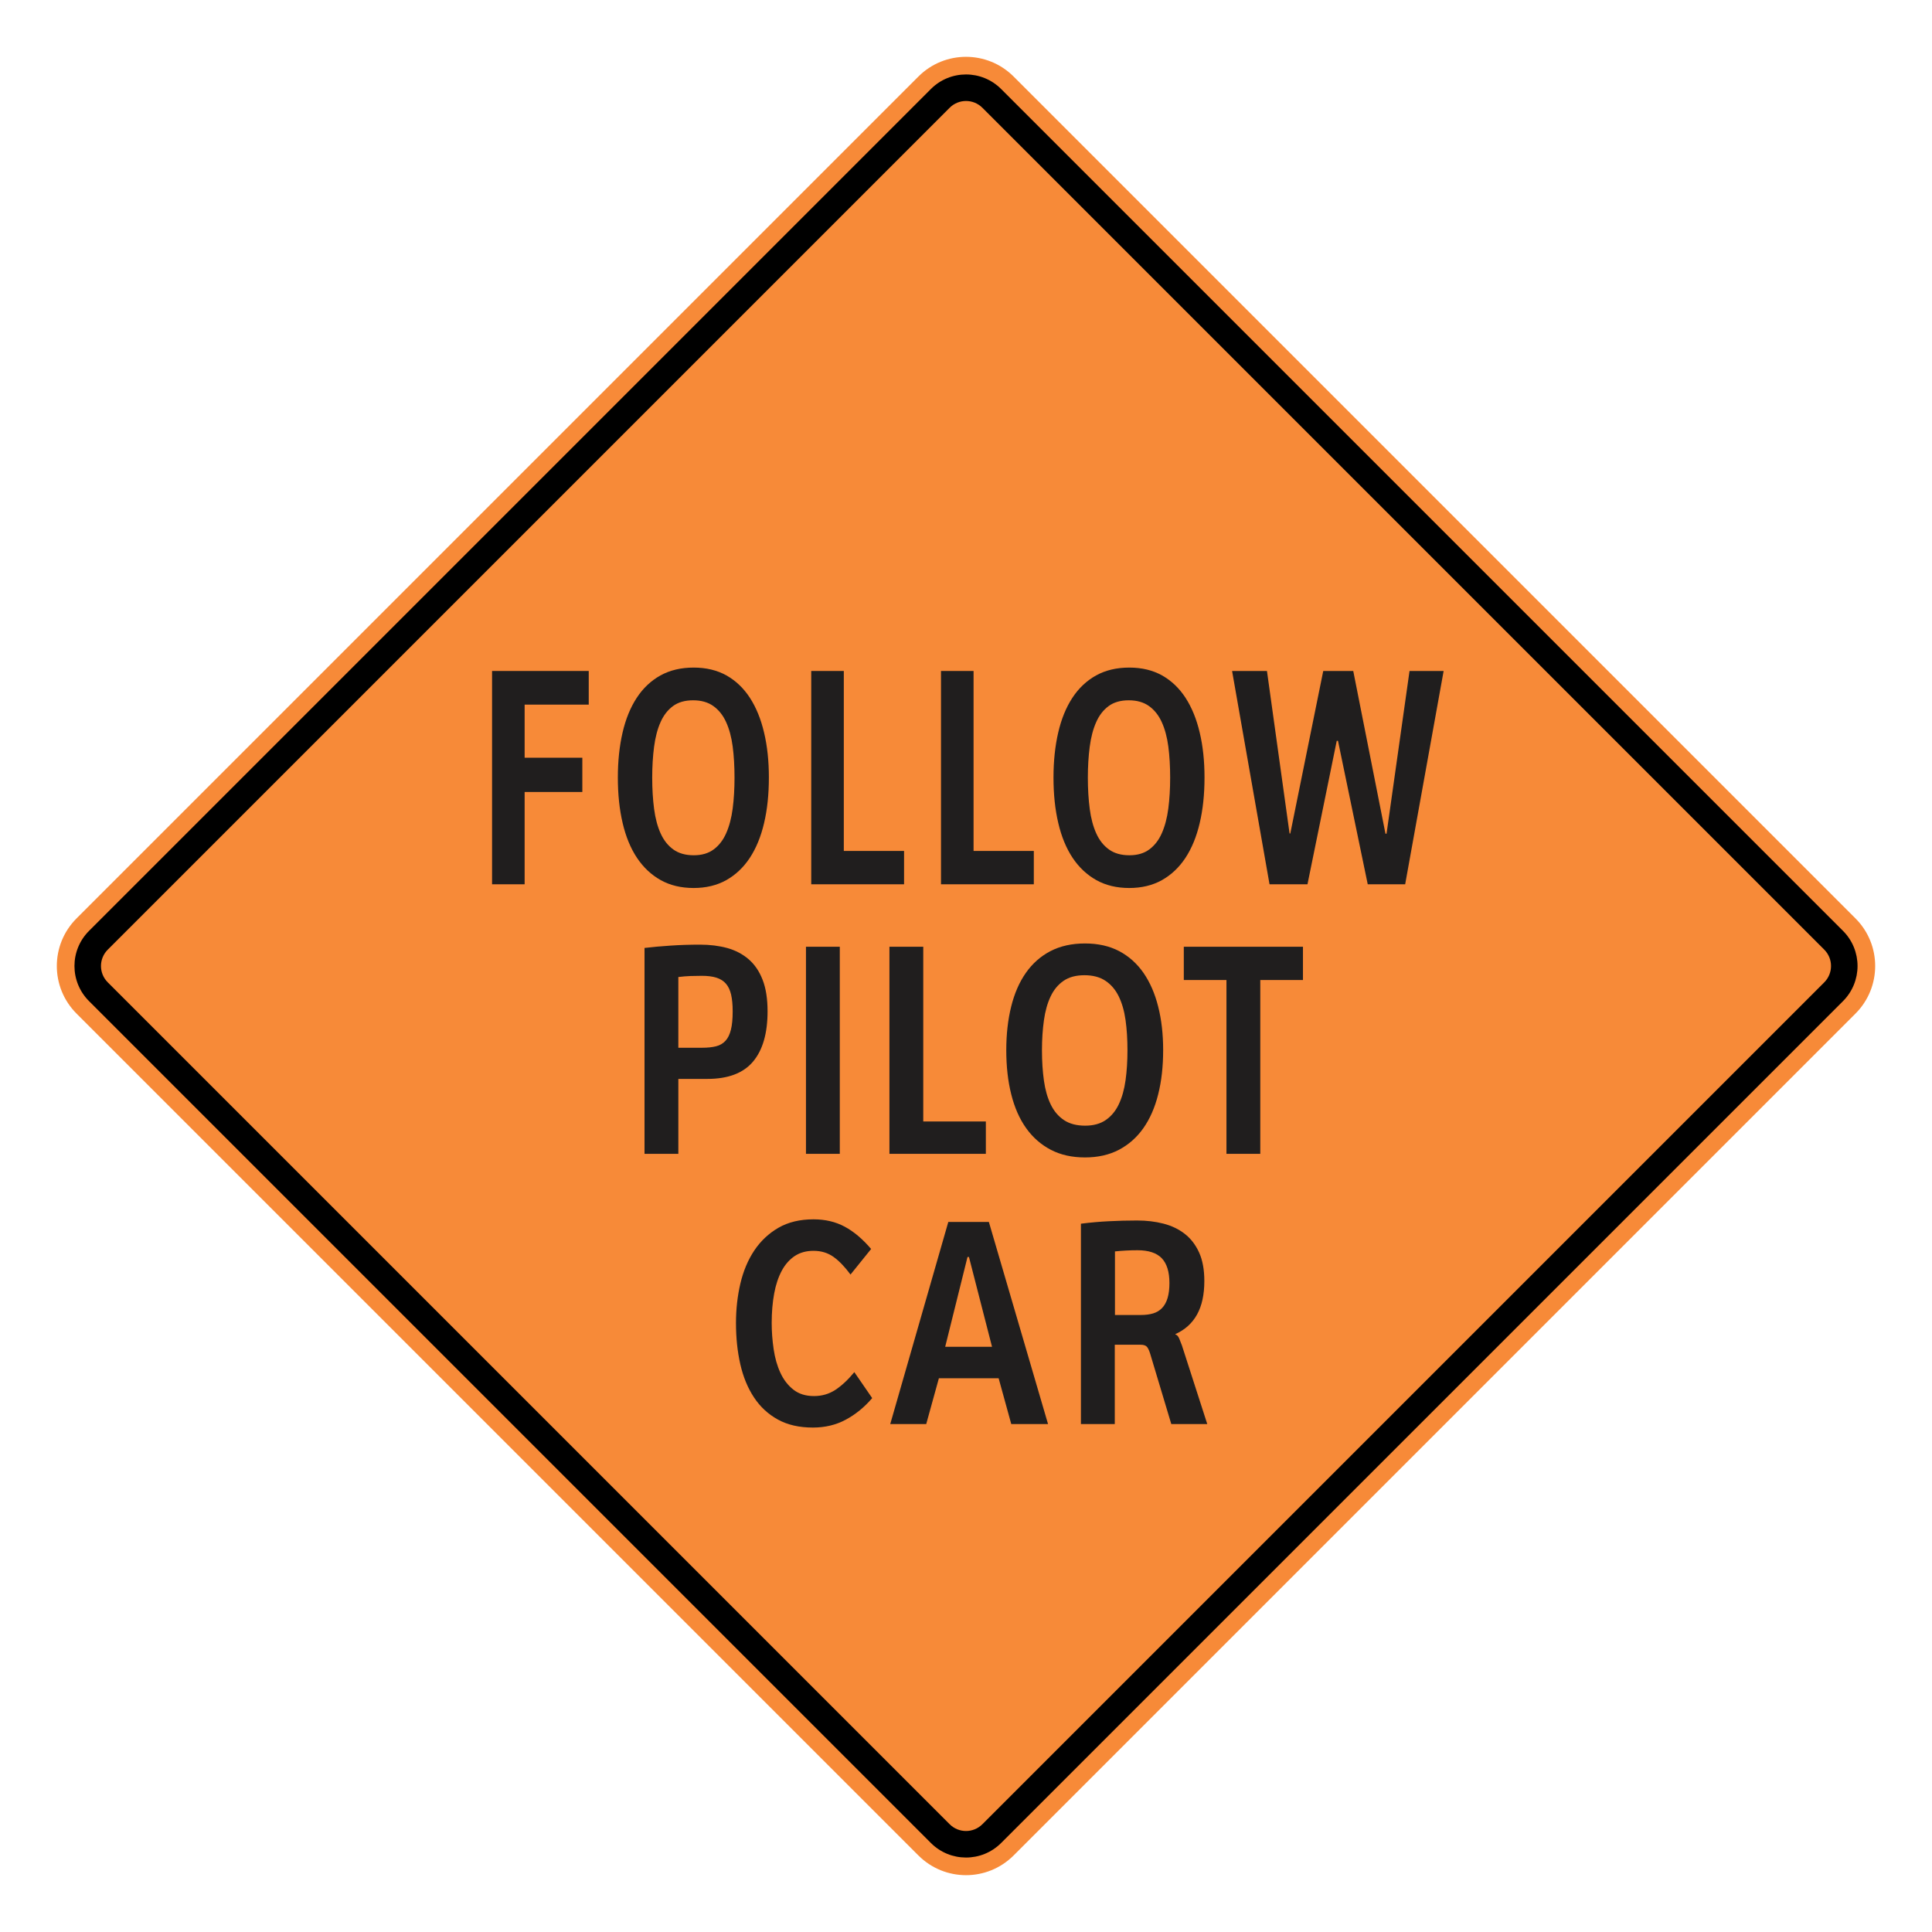
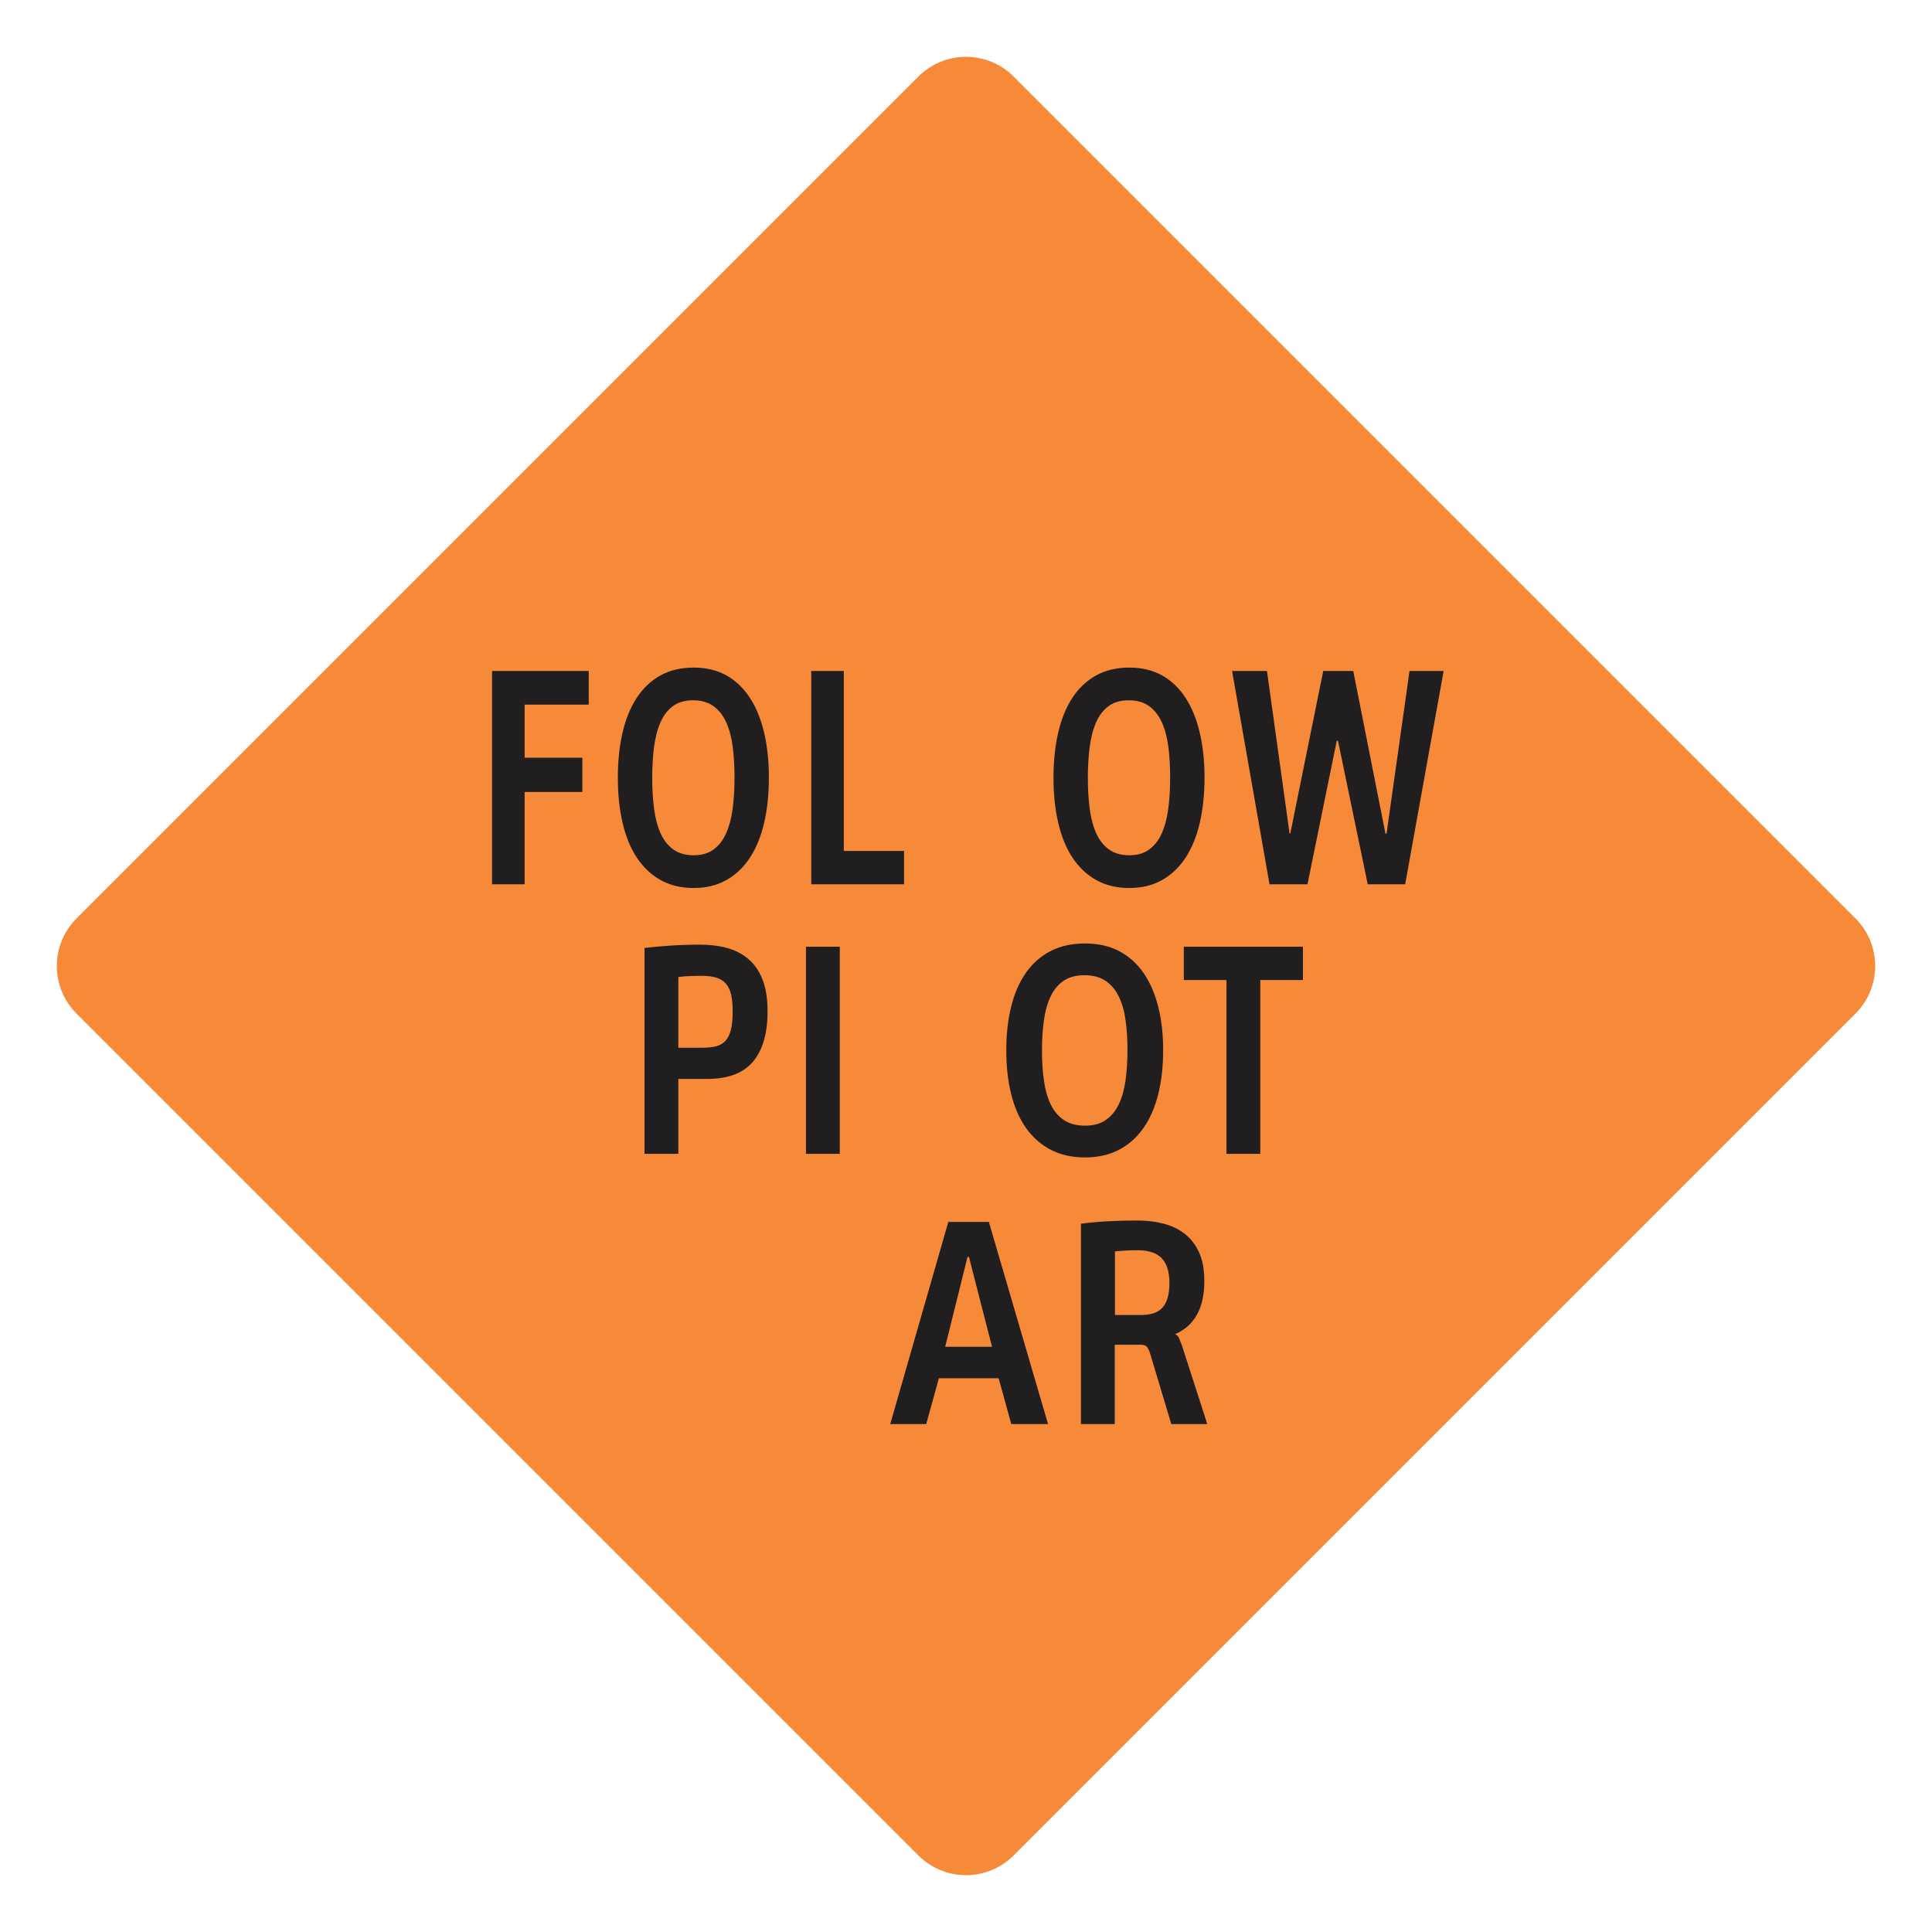
<svg xmlns="http://www.w3.org/2000/svg" xml:space="preserve" width="2550px" height="2550px" version="1.1" style="shape-rendering:geometricPrecision; text-rendering:geometricPrecision; image-rendering:optimizeQuality; fill-rule:evenodd; clip-rule:evenodd" viewBox="0 0 2550 2550">
  <defs>
    <style type="text/css"> .fil1 {fill:black} .fil0 {fill:#F78A38} .fil2 {fill:#201E1E;fill-rule:nonzero} </style>
  </defs>
  <g id="Layer_x0020_1">
    <path id="path2083" class="fil0" d="M101.04 1212.17c-34.72,34.73 -34.72,90.94 0,125.66l1111.14 1111.14c34.69,34.69 90.94,34.73 125.67,0l1111.14 -1111.14c34.68,-34.68 34.68,-90.98 0,-125.66l-1111.14 -1111.14c-34.73,-34.72 -90.98,-34.69 -125.67,0l-1111.14 1111.14z" />
    <g>
-       <path id="path2085" class="fil1" d="M117.51 1228.63l1111.13 -1111.14c25.6,-25.59 67.11,-25.64 92.74,0l1111.15 1111.14c25.59,25.6 25.59,67.14 0,92.74l-1111.15 1111.14c-25.63,25.64 -67.14,25.6 -92.74,0l-1111.13 -1111.14c-25.64,-25.64 -25.64,-67.11 0,-92.74l0 0zm24.75 24.76c-11.98,11.97 -11.98,31.24 0,43.22l1111.15 1111.14c11.93,11.94 31.28,11.94 43.22,0l1111.14 -1111.14c11.94,-11.93 11.94,-31.29 0,-43.22l-1111.14 -1111.15c-11.94,-11.93 -31.29,-11.93 -43.22,0l-1111.15 1111.15z" />
-     </g>
+       </g>
    <polygon class="fil2" points="692.45,930.01 692.45,1000.09 768.6,1000.09 768.6,1045.32 692.45,1045.32 692.45,1167.15 649.46,1167.15 649.46,885.6 777.06,885.6 777.06,930.01 " />
    <path id="_1" class="fil2" d="M969.47 1026.31c0,-14.88 -0.79,-28.52 -2.42,-41.02 -1.64,-12.5 -4.57,-23.22 -8.69,-32.26 -4.12,-9.03 -9.7,-16.02 -16.81,-21.12 -7.11,-5.09 -16.02,-7.6 -26.74,-7.6 -10.77,0 -19.57,2.51 -26.51,7.6 -6.94,5.1 -12.46,12.16 -16.47,21.26 -4.06,9.1 -6.88,19.9 -8.52,32.39 -1.63,12.5 -2.48,26.08 -2.48,40.75 0,15.01 0.85,28.79 2.48,41.28 1.64,12.5 4.52,23.3 8.63,32.4 4.12,9.1 9.71,16.16 16.81,21.25 7.11,5.1 16.08,7.61 26.97,7.61 10.6,0 19.34,-2.58 26.28,-7.74 6.94,-5.16 12.47,-12.29 16.47,-21.39 4.06,-9.17 6.94,-19.97 8.58,-32.6 1.63,-12.56 2.42,-26.14 2.42,-40.81zm45.35 -0.14c0,22.14 -2.08,42.17 -6.31,60.1 -4.18,17.93 -10.5,33.28 -18.79,45.91 -8.35,12.69 -18.73,22.47 -31.08,29.47 -12.41,6.92 -26.79,10.39 -43.15,10.39 -16.53,0 -30.97,-3.47 -43.43,-10.39 -12.47,-7 -22.9,-16.78 -31.37,-29.47 -8.4,-12.63 -14.72,-27.98 -18.89,-45.91 -4.23,-17.93 -6.32,-37.96 -6.32,-60.1 0,-21.59 2.09,-41.36 6.2,-59.15 4.12,-17.86 10.33,-33.14 18.68,-45.9 8.34,-12.77 18.78,-22.62 31.3,-29.61 12.58,-6.93 27.19,-10.39 43.83,-10.39 16.53,0 30.97,3.46 43.38,10.39 12.35,6.99 22.67,16.84 30.97,29.61 8.23,12.76 14.49,28.04 18.67,45.9 4.23,17.79 6.31,37.56 6.31,59.15z" />
    <polygon id="_2" class="fil2" points="1070.73,1167.15 1070.73,885.6 1113.72,885.6 1113.72,1123.14 1193.25,1123.14 1193.25,1167.15 " />
-     <polygon id="_3" class="fil2" points="1242,1167.15 1242,885.6 1284.98,885.6 1284.98,1123.14 1364.51,1123.14 1364.51,1167.15 " />
    <path id="_4" class="fil2" d="M1544.46 1026.31c0,-14.88 -0.79,-28.52 -2.42,-41.02 -1.64,-12.5 -4.57,-23.22 -8.69,-32.26 -4.12,-9.03 -9.7,-16.02 -16.81,-21.12 -7.11,-5.09 -16.02,-7.6 -26.74,-7.6 -10.77,0 -19.57,2.51 -26.51,7.6 -6.94,5.1 -12.47,12.16 -16.47,21.26 -4.06,9.1 -6.88,19.9 -8.52,32.39 -1.63,12.5 -2.48,26.08 -2.48,40.75 0,15.01 0.85,28.79 2.48,41.28 1.64,12.5 4.51,23.3 8.63,32.4 4.12,9.1 9.7,16.16 16.81,21.25 7.11,5.1 16.08,7.61 26.96,7.61 10.61,0 19.35,-2.58 26.29,-7.74 6.94,-5.16 12.47,-12.29 16.47,-21.39 4.06,-9.17 6.94,-19.97 8.58,-32.6 1.63,-12.56 2.42,-26.14 2.42,-40.81zm45.35 -0.14c0,22.14 -2.09,42.17 -6.32,60.1 -4.17,17.93 -10.49,33.28 -18.78,45.91 -8.35,12.69 -18.73,22.47 -31.08,29.47 -12.41,6.92 -26.79,10.39 -43.15,10.39 -16.53,0 -30.97,-3.47 -43.43,-10.39 -12.47,-7 -22.91,-16.78 -31.37,-29.47 -8.4,-12.63 -14.72,-27.98 -18.89,-45.91 -4.23,-17.93 -6.32,-37.96 -6.32,-60.1 0,-21.59 2.09,-41.36 6.2,-59.15 4.12,-17.86 10.33,-33.14 18.67,-45.9 8.35,-12.77 18.79,-22.62 31.31,-29.61 12.58,-6.93 27.19,-10.39 43.83,-10.39 16.53,0 30.97,3.46 43.38,10.39 12.35,6.99 22.67,16.84 30.96,29.61 8.24,12.76 14.5,28.04 18.67,45.9 4.23,17.79 6.32,37.56 6.32,59.15z" />
    <polygon id="_5" class="fil2" points="1854.65,1167.15 1805.24,1167.15 1765.98,977.75 1764.34,977.75 1725.71,1167.15 1675.62,1167.15 1626.2,885.6 1672.23,885.6 1702.07,1100.12 1703.03,1100.12 1746.52,885.6 1786.12,885.6 1828.65,1100.4 1830.06,1100.4 1860.41,885.6 1905.42,885.6 " />
    <path class="fil2" d="M967.04 1334.9c0,-8.77 -0.7,-16.09 -2.05,-22.09 -1.41,-6 -3.69,-10.87 -6.86,-14.5 -3.16,-3.63 -7.38,-6.26 -12.53,-7.91 -5.22,-1.65 -11.66,-2.44 -19.28,-2.44 -4.86,0 -9.84,0.07 -14.88,0.26 -5.04,0.2 -10.43,0.6 -16.11,1.32l0 93.35 31.69 0c7.03,0 13.01,-0.66 18.05,-1.91 5.04,-1.25 9.2,-3.69 12.48,-7.25 3.22,-3.49 5.62,-8.37 7.15,-14.57 1.58,-6.2 2.34,-14.31 2.34,-24.26zm46.05 0c0,28.94 -6.39,51.09 -19.22,66.32 -12.83,15.23 -32.92,22.81 -60.34,22.81l-38.2 0 0 98.89 -44.65 0 0 -271.75c10.66,-1.25 22.21,-2.31 34.57,-3.1 12.42,-0.85 25.31,-1.25 38.73,-1.25 13.12,0 25.13,1.52 35.97,4.48 10.84,3.04 20.21,7.98 28.12,14.77 7.97,6.86 14.12,15.89 18.46,27.1 4.39,11.21 6.56,25.12 6.56,41.73z" />
    <polygon id="_1_0" class="fil2" points="1063.78,1522.92 1063.78,1249.59 1108.43,1249.59 1108.43,1522.92 " />
-     <polygon id="_2_1" class="fil2" points="1173.94,1522.92 1173.94,1249.59 1218.59,1249.59 1218.59,1480.2 1301.2,1480.2 1301.2,1522.92 " />
    <path id="_3_2" class="fil2" d="M1488.11 1386.19c0,-14.44 -0.82,-27.69 -2.52,-39.82 -1.7,-12.13 -4.74,-22.55 -9.02,-31.32 -4.28,-8.76 -10.08,-15.55 -17.46,-20.5 -7.38,-4.94 -16.64,-7.38 -27.77,-7.38 -11.19,0 -20.33,2.44 -27.54,7.38 -7.21,4.95 -12.95,11.8 -17.11,20.64 -4.22,8.83 -7.14,19.31 -8.84,31.44 -1.7,12.13 -2.58,25.32 -2.58,39.56 0,14.57 0.88,27.95 2.58,40.08 1.7,12.13 4.68,22.62 8.96,31.45 4.28,8.83 10.08,15.69 17.46,20.64 7.38,4.94 16.7,7.38 28.01,7.38 11.01,0 20.09,-2.51 27.3,-7.52 7.21,-5.01 12.95,-11.93 17.11,-20.76 4.21,-8.9 7.2,-19.39 8.9,-31.65 1.7,-12.19 2.52,-25.38 2.52,-39.62zm47.11 -0.13c0,21.49 -2.17,40.94 -6.57,58.34 -4.33,17.41 -10.89,32.31 -19.5,44.57 -8.68,12.33 -19.46,21.82 -32.29,28.61 -12.89,6.73 -27.83,10.09 -44.82,10.09 -17.17,0 -32.16,-3.36 -45.11,-10.09 -12.95,-6.79 -23.79,-16.28 -32.58,-28.61 -8.73,-12.26 -15.29,-27.16 -19.63,-44.57 -4.39,-17.4 -6.56,-36.85 -6.56,-58.34 0,-20.97 2.17,-40.15 6.45,-57.42 4.27,-17.34 10.72,-32.18 19.39,-44.57 8.67,-12.39 19.51,-21.95 32.52,-28.74 13.06,-6.73 28.24,-10.09 45.52,-10.09 17.17,0 32.17,3.36 45.06,10.09 12.83,6.79 23.55,16.35 32.16,28.74 8.56,12.39 15.06,27.23 19.39,44.57 4.4,17.27 6.57,36.45 6.57,57.42z" />
    <polygon id="_4_3" class="fil2" points="1663.42,1293.5 1663.42,1522.92 1618.78,1522.92 1618.78,1293.5 1562.47,1293.5 1562.47,1249.59 1719.73,1249.59 1719.73,1293.5 " />
-     <path class="fil2" d="M1151.19 1845.32c-10.38,12.13 -21.99,21.56 -34.89,28.49 -12.84,6.93 -27.33,10.39 -43.33,10.39 -18.12,0 -33.6,-3.53 -46.39,-10.65 -12.84,-7.06 -23.33,-16.87 -31.48,-29.25 -8.21,-12.45 -14.19,-27.01 -18,-43.76 -3.82,-16.81 -5.69,-34.9 -5.69,-54.4 0,-18.09 1.93,-35.48 5.8,-52.03 3.93,-16.62 10.03,-31.12 18.36,-43.63 8.38,-12.51 18.99,-22.52 31.84,-29.96 12.9,-7.44 28.32,-11.16 46.32,-11.16 15.36,0 29.08,3.2 41.16,9.69 12.08,6.48 23.69,16.29 34.89,29.44l-27.21 33.75c-7.33,-9.95 -14.71,-17.71 -22.22,-23.16 -7.56,-5.46 -16.42,-8.15 -26.62,-8.15 -9.56,0 -17.77,2.25 -24.69,6.8 -6.86,4.56 -12.6,10.97 -17.12,19.31 -4.51,8.41 -7.92,18.41 -10.08,30.15 -2.17,11.75 -3.29,24.71 -3.29,38.95 0,11.55 0.88,23.09 2.58,34.64 1.7,11.55 4.63,21.88 8.86,31.05 4.22,9.18 9.91,16.56 17.12,22.26 7.21,5.72 16.3,8.54 27.32,8.54 10.38,0 19.65,-2.7 27.91,-8.02 8.27,-5.39 16.72,-13.22 25.28,-23.55l23.57 34.26z" />
    <path id="_1_4" class="fil2" d="M1278.91 1659.08l-1.93 0 -29.44 118.49 61.81 0 -30.44 -118.49zm55.83 220.5l-16.66 -60.43 -78.87 0 -16.71 60.43 -47.49 0 76.64 -266.76 53.53 0 78.11 266.76 -48.55 0z" />
    <path id="_2_5" class="fil2" d="M1543.5 1693.4c0,-14.75 -3.41,-25.66 -10.15,-32.72 -6.74,-6.99 -17.41,-10.52 -31.9,-10.52 -5.22,0 -10.26,0.13 -15.07,0.39 -4.81,0.25 -9.73,0.64 -14.77,1.15l0 83.92 34.24 0c6.21,0 11.61,-0.71 16.24,-2.12 4.63,-1.41 8.56,-3.79 11.73,-7.12 3.17,-3.27 5.57,-7.64 7.21,-13.09 1.64,-5.39 2.47,-12.06 2.47,-19.89zm2.46 186.18l-27.85 -92.77c-1.35,-4.42 -2.82,-7.5 -4.4,-9.3 -1.65,-1.73 -4.34,-2.63 -8.1,-2.63l-34.24 0 0 104.7 -44.68 0 0 -264.45c12.67,-1.6 24.98,-2.69 37.06,-3.27 12.08,-0.64 24.45,-0.96 37.12,-0.96 12.31,0 23.86,1.34 34.59,4.1 10.79,2.76 20.23,7.25 28.21,13.48 8.03,6.22 14.36,14.43 19,24.63 4.63,10.2 6.91,22.78 6.91,37.66 0,17.97 -3.22,32.66 -9.61,44.2 -6.39,11.55 -15.89,20.15 -28.56,25.86l0 0.51c2.11,0.52 3.81,2.38 5.1,5.58 1.35,3.21 2.46,6.1 3.46,8.79l33.48 103.87 -47.49 0z" />
  </g>
</svg>